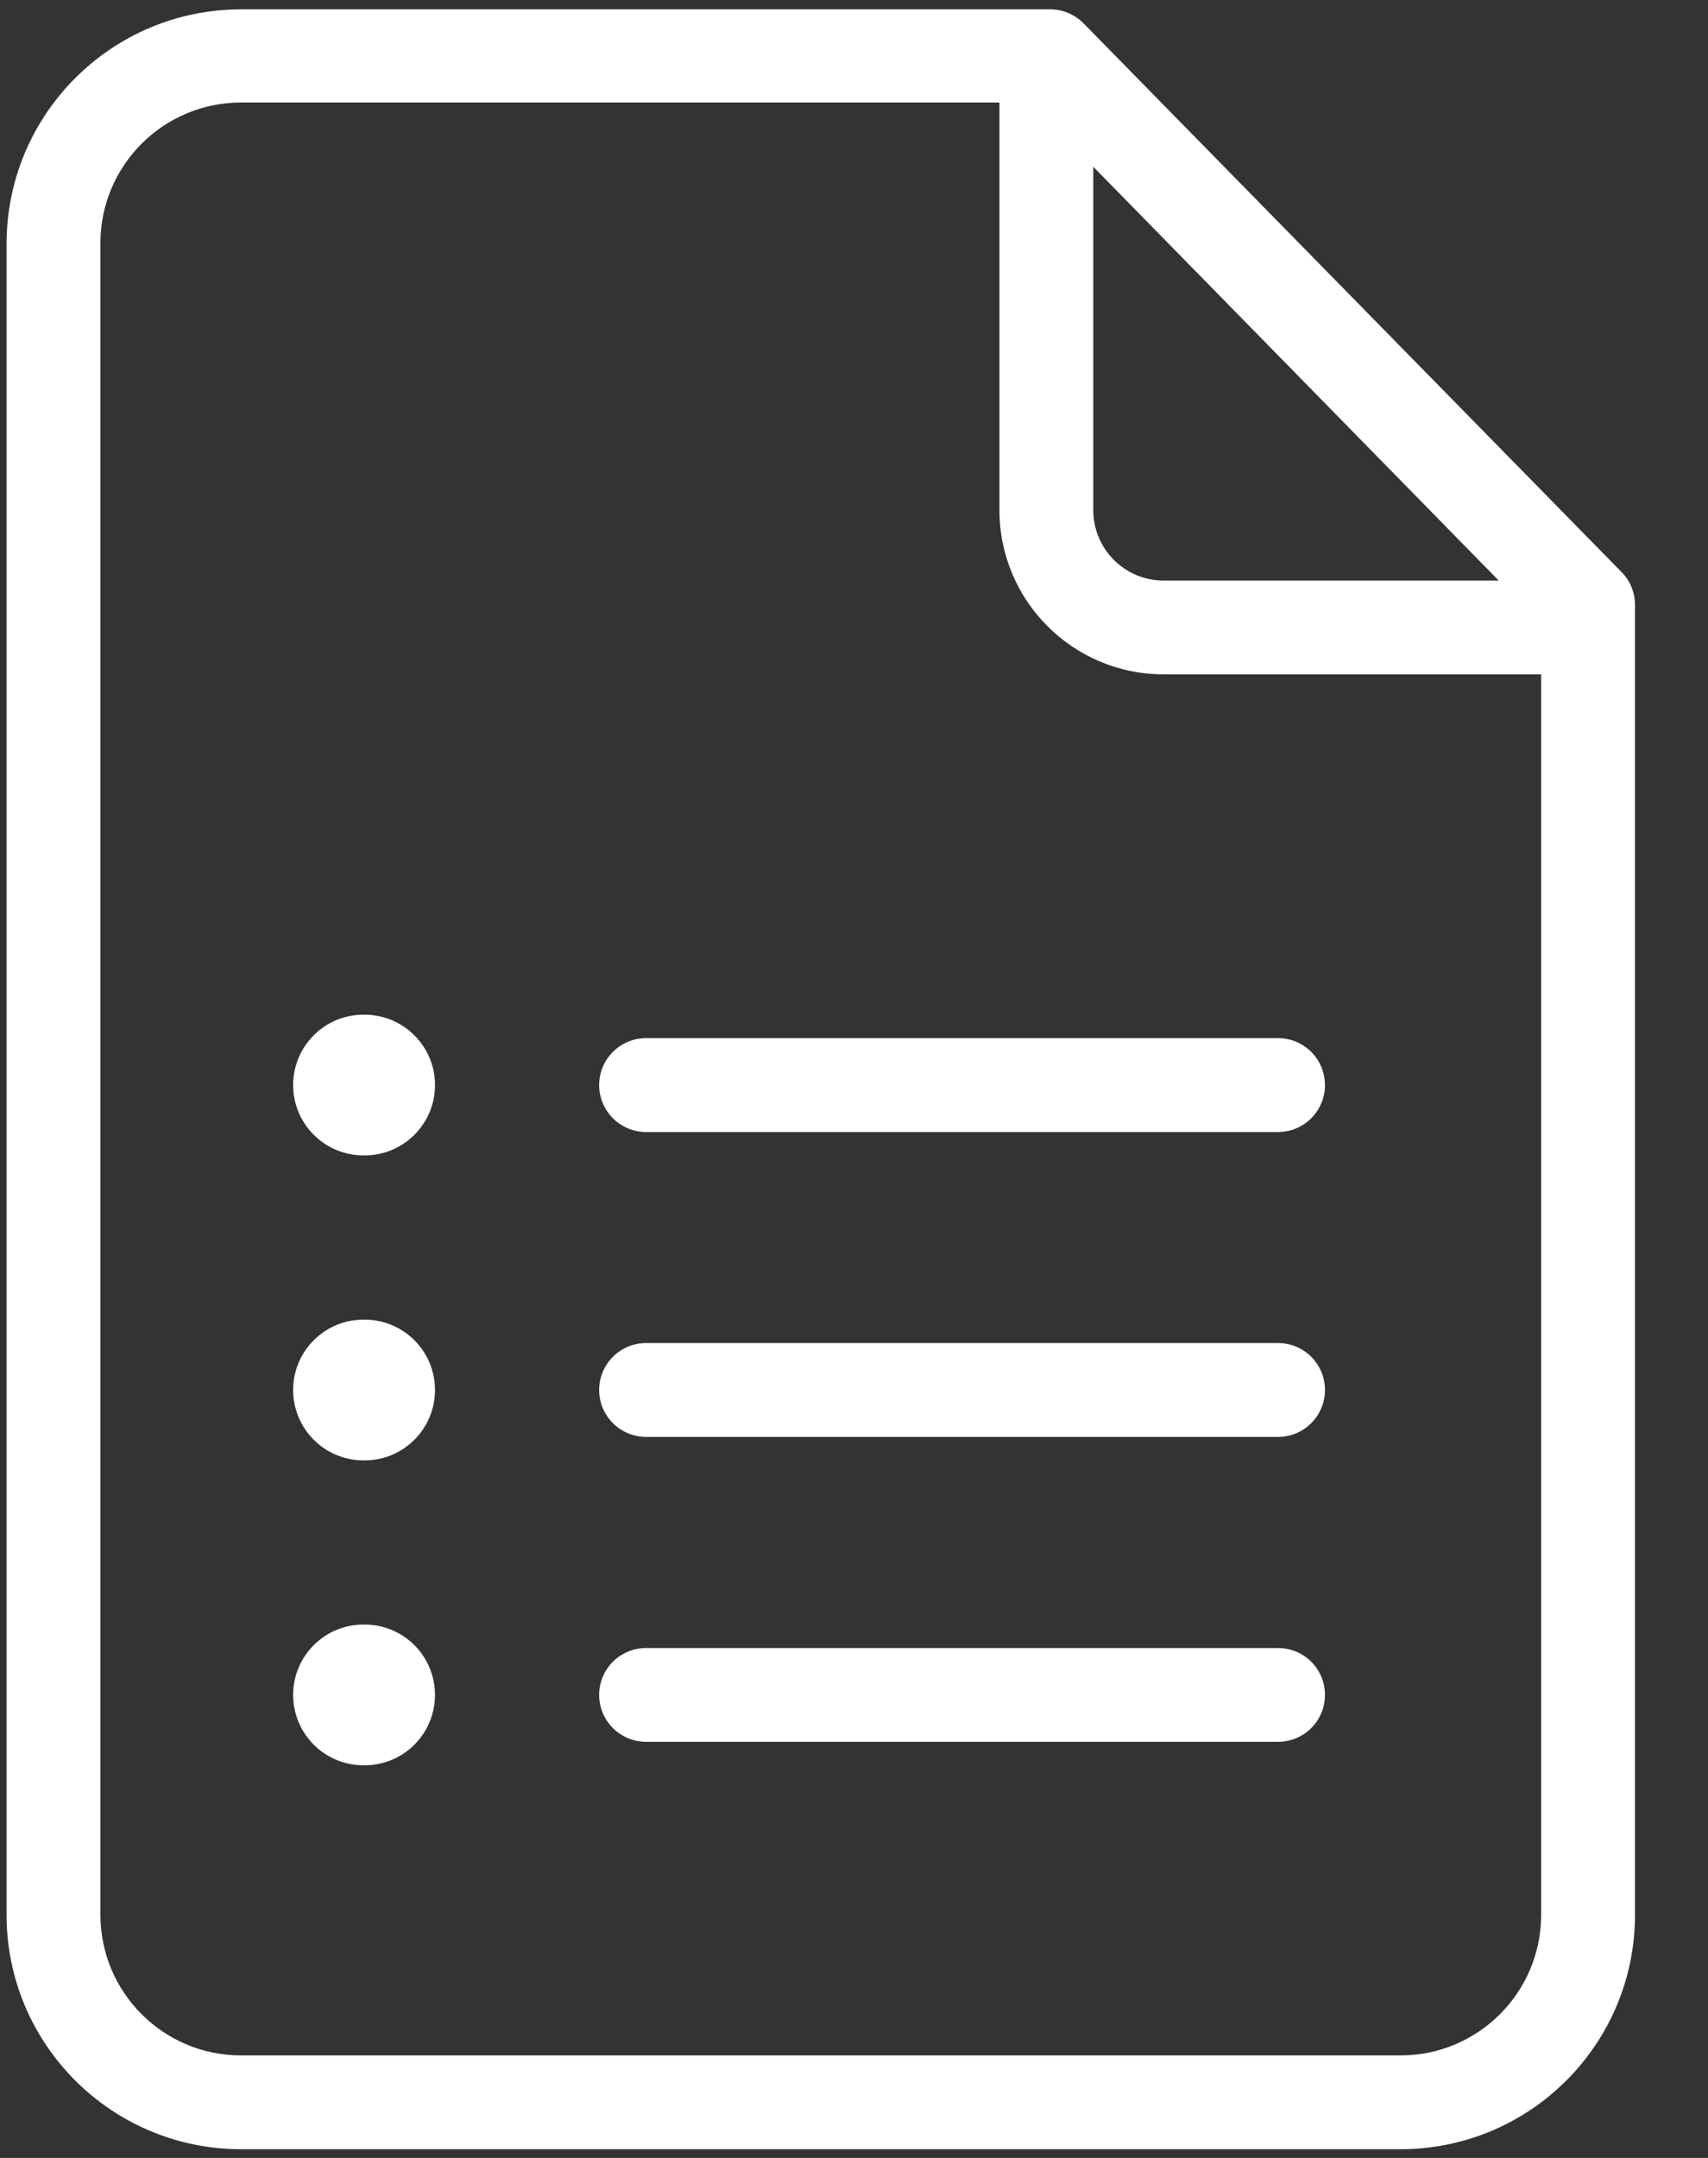
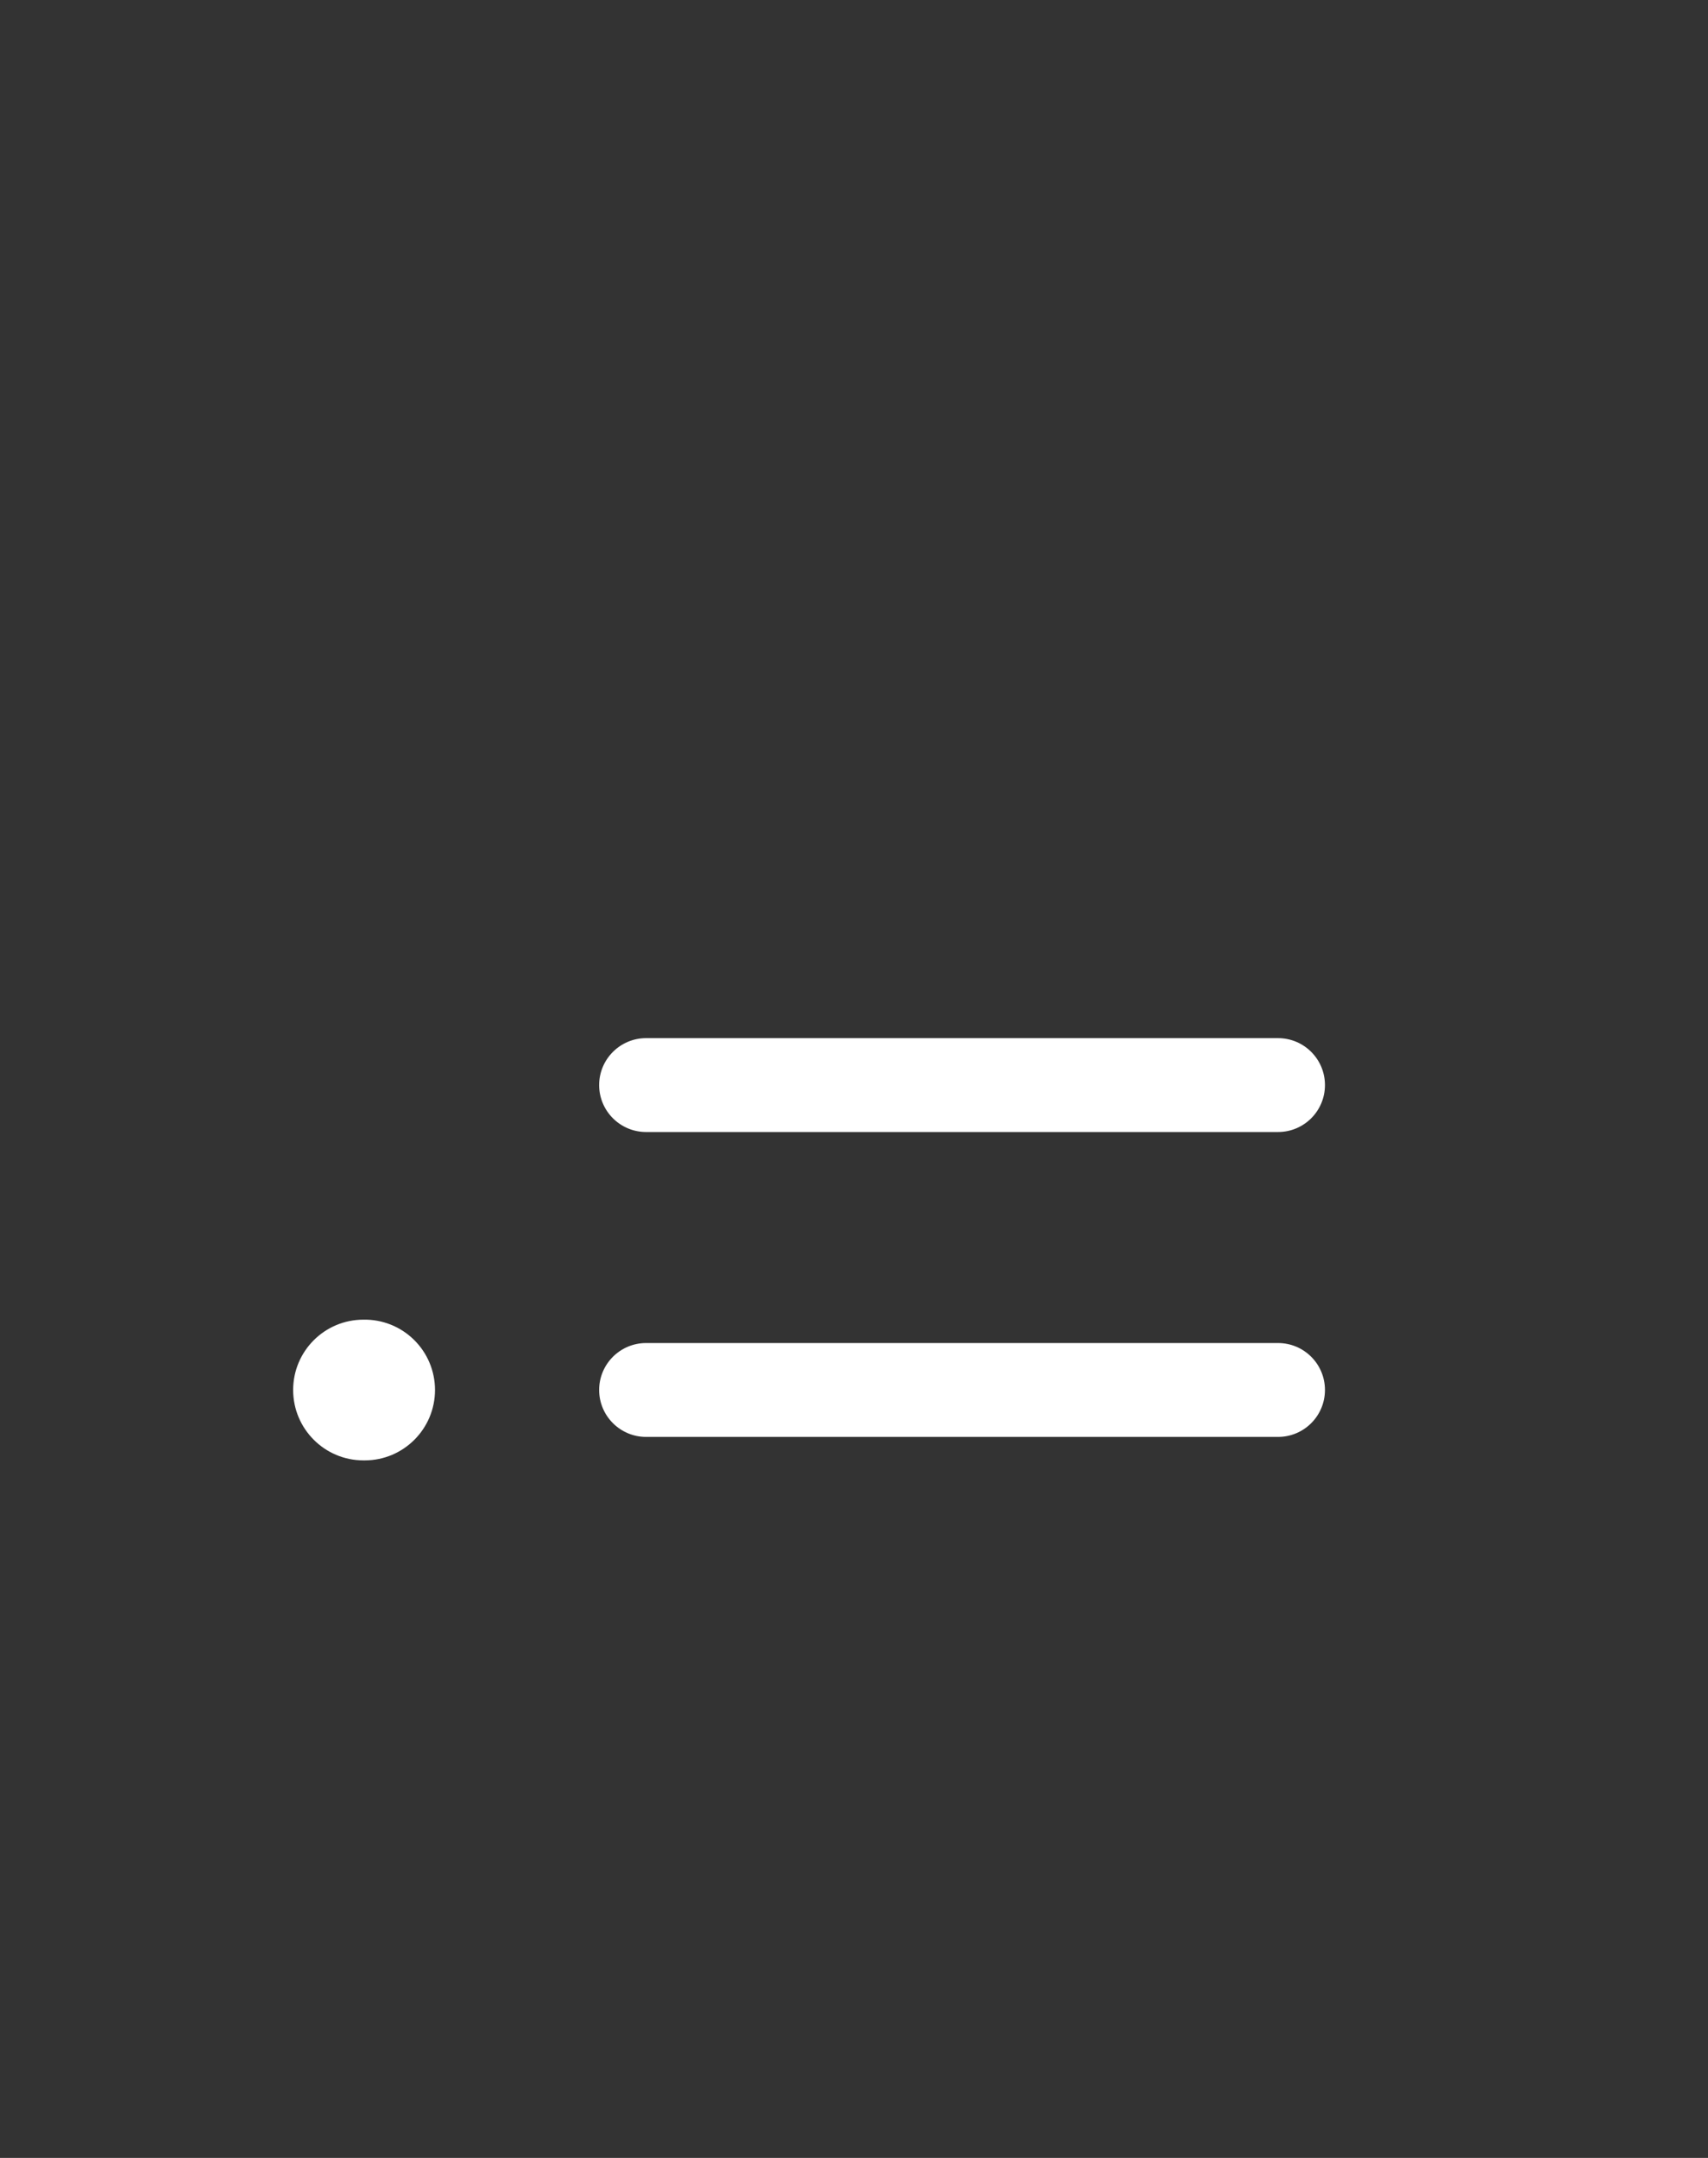
<svg xmlns="http://www.w3.org/2000/svg" width="19px" height="24px" viewBox="0 0 19 24" version="1.1">
  <rect x="0" y="0" width="19" height="24" fill="#333333" stroke="none" />
  <title>Artboard Copy 65</title>
  <g id="Artboard-Copy-65" stroke="none" stroke-width="1" fill="none" fill-rule="evenodd">
    <g id="noun_forms_1236251-copy-2" fill="#FFFFFF" fill-rule="nonzero">
-       <path d="M18.188,6.728 C18.188,6.591 18.135,6.46 18.039,6.363 L12.055,0.261 C11.957,0.161 11.822,0.104 11.682,0.104 L2.682,0.104 C1.241,0.104 0.073,1.272 0.073,2.713 L0.073,21.295 C0.073,22.736 1.241,23.903 2.682,23.903 L15.579,23.903 C17.02,23.903 18.188,22.736 18.188,21.295 L18.188,6.728 Z M12.162,1.855 L16.672,6.457 L12.944,6.457 C12.512,6.457 12.162,6.106 12.162,5.674 L12.162,1.855 Z M15.579,22.86 L2.682,22.86 C1.817,22.86 1.117,22.159 1.117,21.295 L1.117,2.705 C1.117,1.841 1.817,1.14 2.682,1.14 L11.118,1.14 L11.118,5.674 C11.118,6.682 11.936,7.5 12.944,7.5 L17.144,7.5 L17.144,21.295 C17.144,22.159 16.444,22.86 15.579,22.86 Z" id="Shape" />
      <path d="M14.217,11.546 L7.187,11.546 C6.899,11.546 6.665,11.78 6.665,12.068 C6.665,12.356 6.899,12.59 7.187,12.59 L14.217,12.59 C14.506,12.59 14.739,12.356 14.739,12.068 C14.739,11.78 14.506,11.546 14.217,11.546 Z" id="Path" />
-       <path d="M4.043,11.285 C3.611,11.285 3.261,11.636 3.261,12.068 C3.261,12.5 3.611,12.85 4.043,12.85 L4.057,12.85 C4.489,12.85 4.839,12.5 4.839,12.068 C4.839,11.858 4.755,11.657 4.605,11.51 C4.456,11.363 4.253,11.282 4.043,11.285 L4.043,11.285 Z" id="Path" />
      <path d="M14.217,14.937 L7.187,14.937 C6.899,14.937 6.665,15.171 6.665,15.459 C6.665,15.747 6.899,15.981 7.187,15.981 L14.217,15.981 C14.506,15.981 14.739,15.747 14.739,15.459 C14.739,15.171 14.506,14.937 14.217,14.937 L14.217,14.937 Z" id="Path" />
      <path d="M4.043,14.677 C3.611,14.677 3.261,15.027 3.261,15.459 C3.261,15.891 3.611,16.242 4.043,16.242 L4.057,16.242 C4.489,16.242 4.839,15.891 4.839,15.459 C4.839,15.249 4.755,15.048 4.605,14.901 C4.456,14.754 4.253,14.673 4.043,14.677 Z" id="Path" />
-       <path d="M14.217,18.329 L7.187,18.329 C6.899,18.329 6.665,18.562 6.665,18.85 C6.665,19.139 6.899,19.372 7.187,19.372 L14.217,19.372 C14.506,19.372 14.739,19.139 14.739,18.85 C14.739,18.562 14.506,18.329 14.217,18.329 Z" id="Path" />
-       <path d="M4.043,18.068 C3.611,18.068 3.261,18.418 3.261,18.85 C3.261,19.283 3.611,19.633 4.043,19.633 L4.057,19.633 C4.489,19.633 4.839,19.283 4.839,18.85 C4.839,18.641 4.755,18.44 4.605,18.292 C4.456,18.145 4.253,18.064 4.043,18.068 Z" id="Path" />
    </g>
  </g>
</svg>